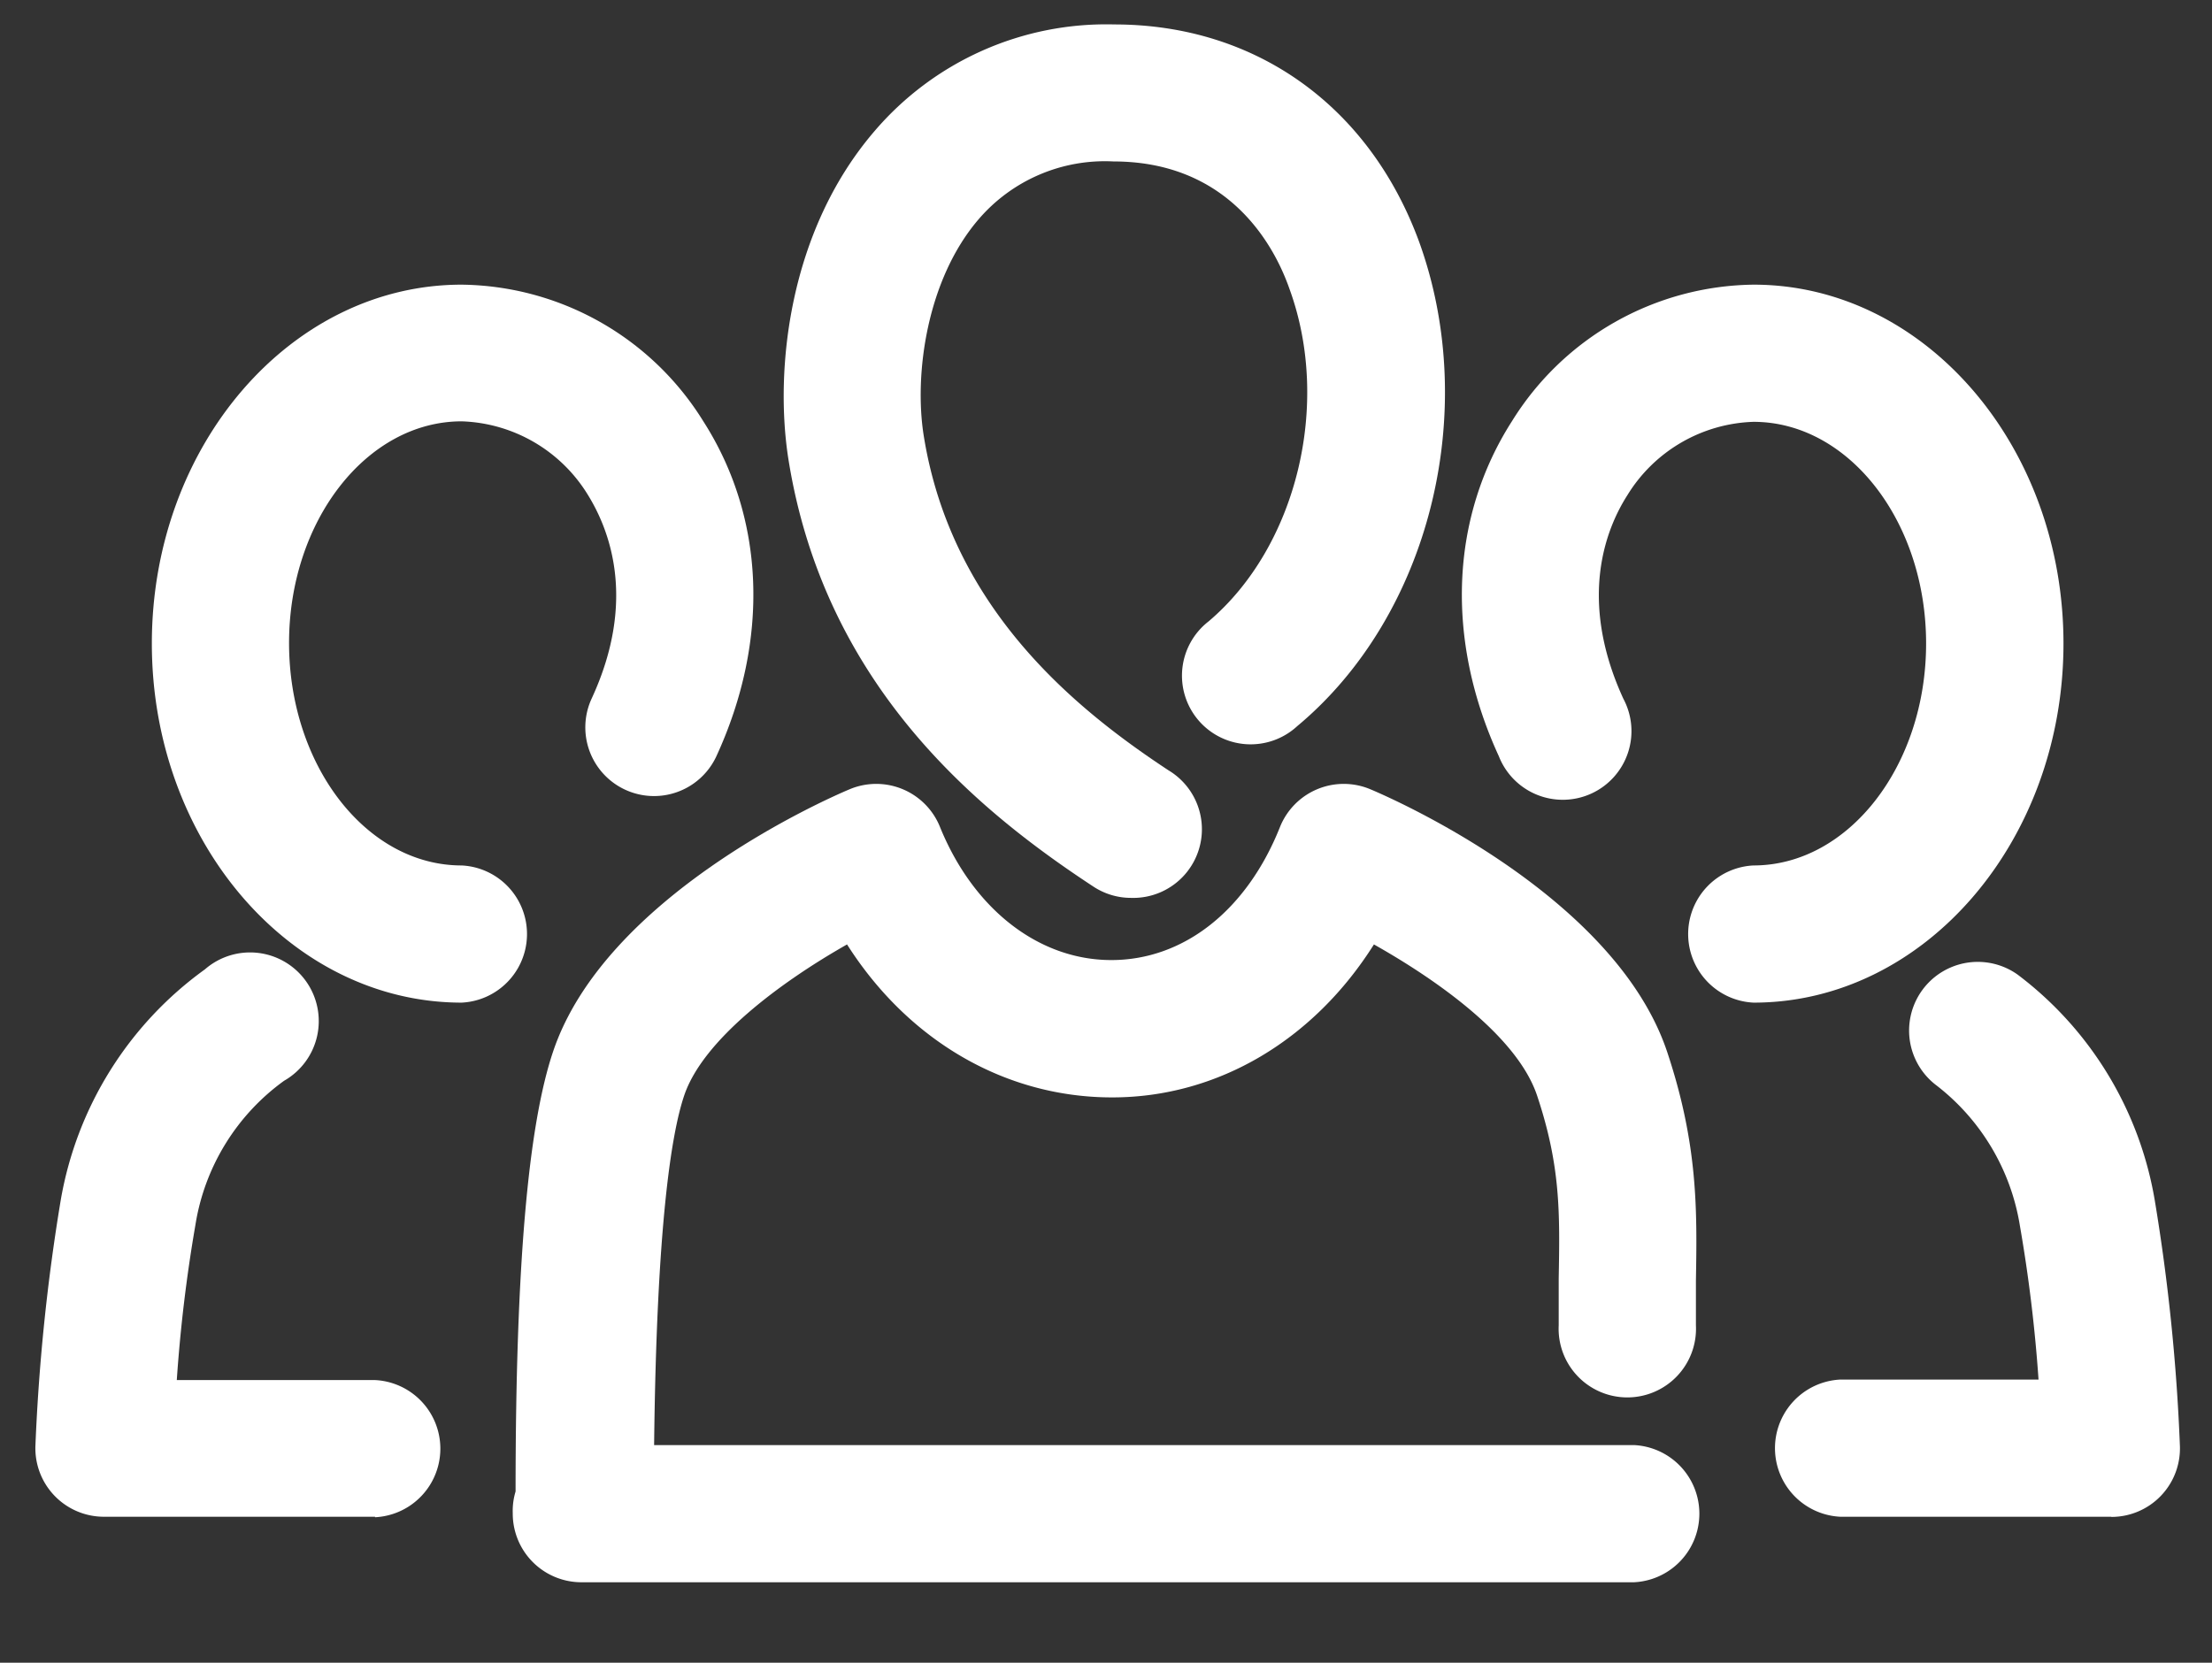
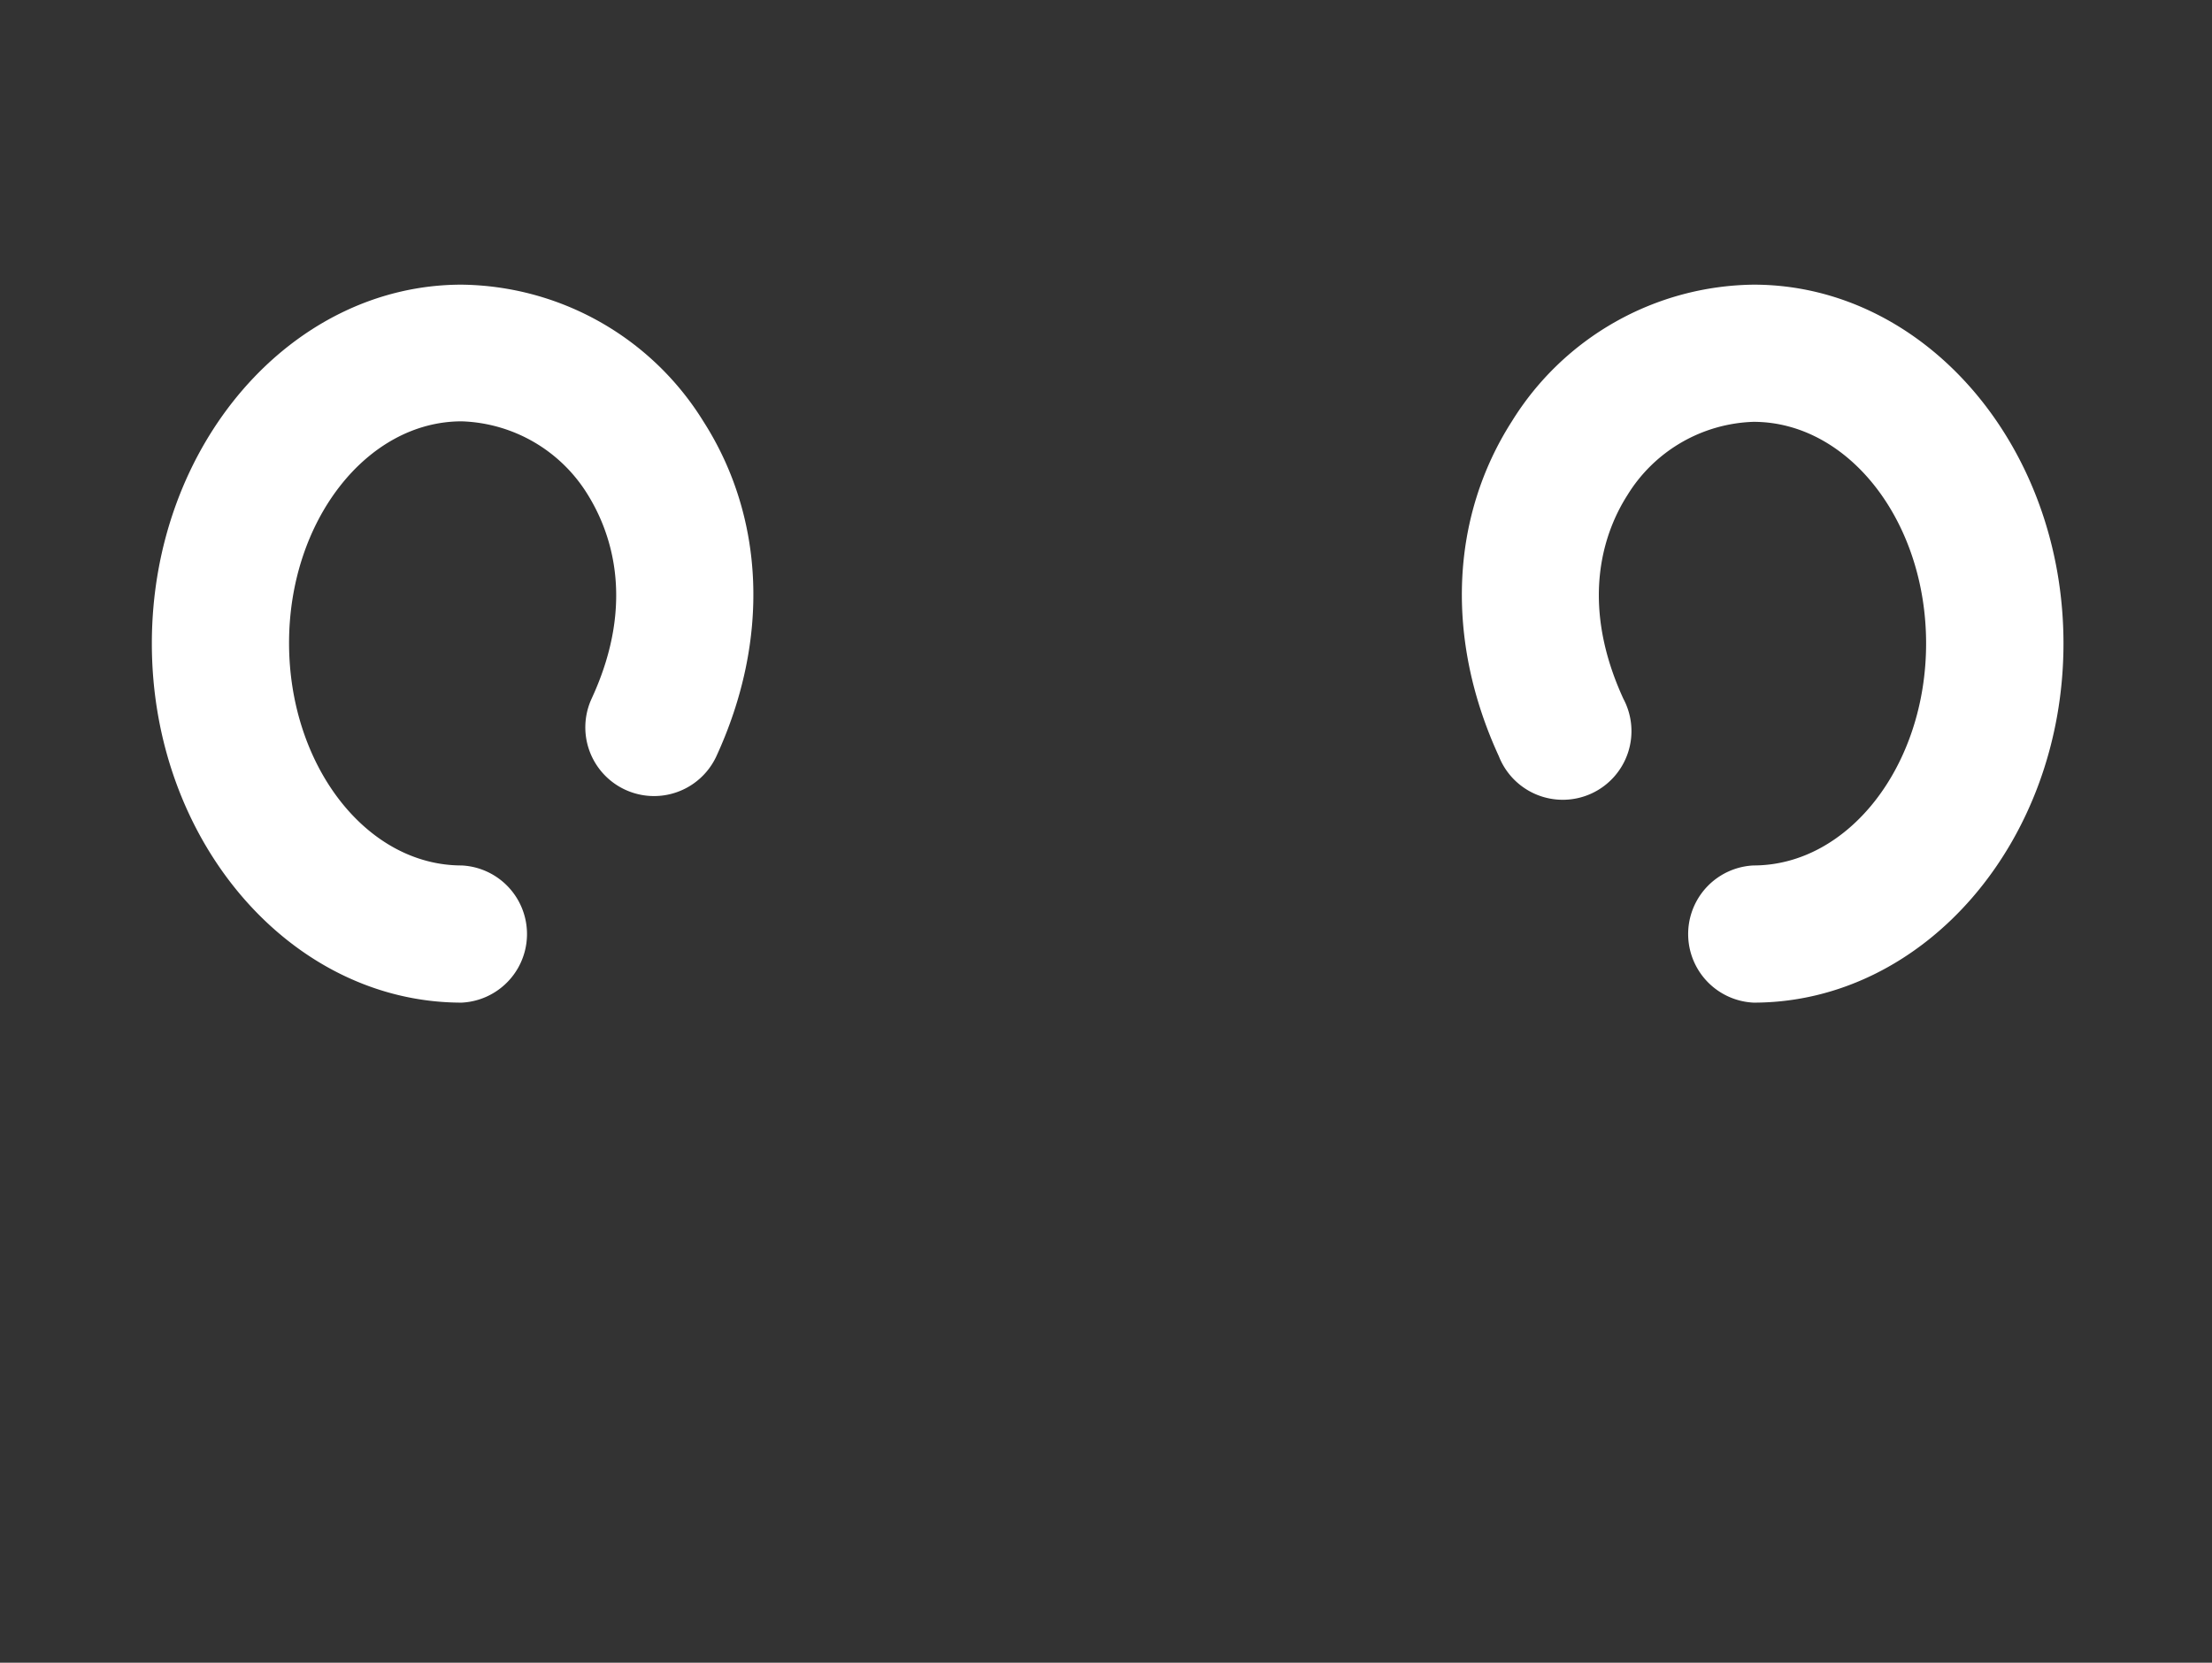
<svg xmlns="http://www.w3.org/2000/svg" viewBox="0 0 133 100">
  <rect x="0" y="0" width="133" height="100" fill="#333333" stroke="none" />
  <defs>
    <style>.a{fill:none;}.b{clip-path:url(#a);}.c{fill:#fff;}</style>
    <clipPath id="a">
      <rect class="a" x="2.12" y="1.47" width="128.95" height="93.69" />
    </clipPath>
  </defs>
  <title>americans-served</title>
  <g class="b">
-     <path class="c" d="M68,54a4.1,4.1,0,0,1-2.26-.68c-6.83-4.49-16.16-12-18.34-25.73-.83-5.32,0-13.66,5.17-19.69A18.32,18.32,0,0,1,67,1.47c8.48,0,15.33,4.89,18.33,13.08C89,24.71,86,37,78,43.67a4.13,4.13,0,1,1-5.33-6.3c5.3-4.49,7.39-13.08,4.86-20-1-2.86-3.82-7.66-10.58-7.66a10,10,0,0,0-8.12,3.49c-3.1,3.62-3.88,9.3-3.29,13,1.67,10.45,9.2,16.49,14.72,20.13A4.13,4.13,0,0,1,68,54" />
-     <path class="c" d="M98.25,95.16H35A4.13,4.13,0,0,1,30.83,91,4,4,0,0,1,31,89.7c0-13.56.76-22,2.25-26.44,3.12-9.33,16.33-15.16,17.83-15.79a4.13,4.13,0,0,1,5.44,2.27c2,4.92,5.92,8,10.3,8h0c4.36,0,8.15-3,10.14-8a4.13,4.13,0,0,1,5.44-2.27c1.5.63,14.72,6.46,17.84,15.79,1.87,5.61,1.8,9.57,1.73,13.77,0,.85,0,1.74,0,2.68a4.13,4.13,0,1,1-8.25,0c0-1,0-1.92,0-2.82.07-3.92.12-6.75-1.3-11-1.2-3.59-6.1-7-9.81-9.09C79,62.53,73.25,66,66.87,66h0c-6.46,0-12.28-3.44-15.94-9.2-4,2.27-8.68,5.74-9.8,9.11-.76,2.27-1.65,7.78-1.8,21H98.25a4.13,4.13,0,0,1,0,8.25" />
    <path class="c" d="M27.76,60.3c-10.27,0-18.63-9.69-18.63-21.6s8.36-21.58,18.63-21.58a17.32,17.32,0,0,1,14.53,8.22c3.72,5.81,4,13.16.78,20.15A4.13,4.13,0,0,1,35.58,42c2.77-6,1-10.25-.24-12.25a9.24,9.24,0,0,0-7.58-4.41c-5.72,0-10.38,6-10.38,13.33S22,52.05,27.76,52.05a4.13,4.13,0,0,1,0,8.25" />
-     <path class="c" d="M22.55,91.22H6.25a4.12,4.12,0,0,1-4.12-4.28A119.49,119.49,0,0,1,3.65,72.19,21.62,21.62,0,0,1,12.32,58.3,4.13,4.13,0,1,1,17.08,65a13.25,13.25,0,0,0-5.33,8.67A90.64,90.64,0,0,0,10.63,83H22.55a4.13,4.13,0,0,1,0,8.25" />
    <path class="c" d="M105.43,60.3a4.13,4.13,0,0,1,0-8.25c5.72,0,10.38-6,10.38-13.35s-4.66-13.33-10.38-13.33a9.24,9.24,0,0,0-7.58,4.41c-1.28,2-3,6.24-.24,12.25a4.13,4.13,0,1,1-7.49,3.45c-3.22-7-2.93-14.34.79-20.15a17.32,17.32,0,0,1,14.53-8.21c10.27,0,18.63,9.68,18.63,21.58s-8.36,21.6-18.63,21.6" />
-     <path class="c" d="M126.95,91.22h-16.3a4.13,4.13,0,0,1,0-8.25h11.92a90,90,0,0,0-1.12-9.25,13.34,13.34,0,0,0-5.08-8.49,4.13,4.13,0,0,1,4.95-6.61,21.46,21.46,0,0,1,8.24,13.58,118.24,118.24,0,0,1,1.51,14.75,4.12,4.12,0,0,1-4.12,4.28" />
  </g>
</svg>